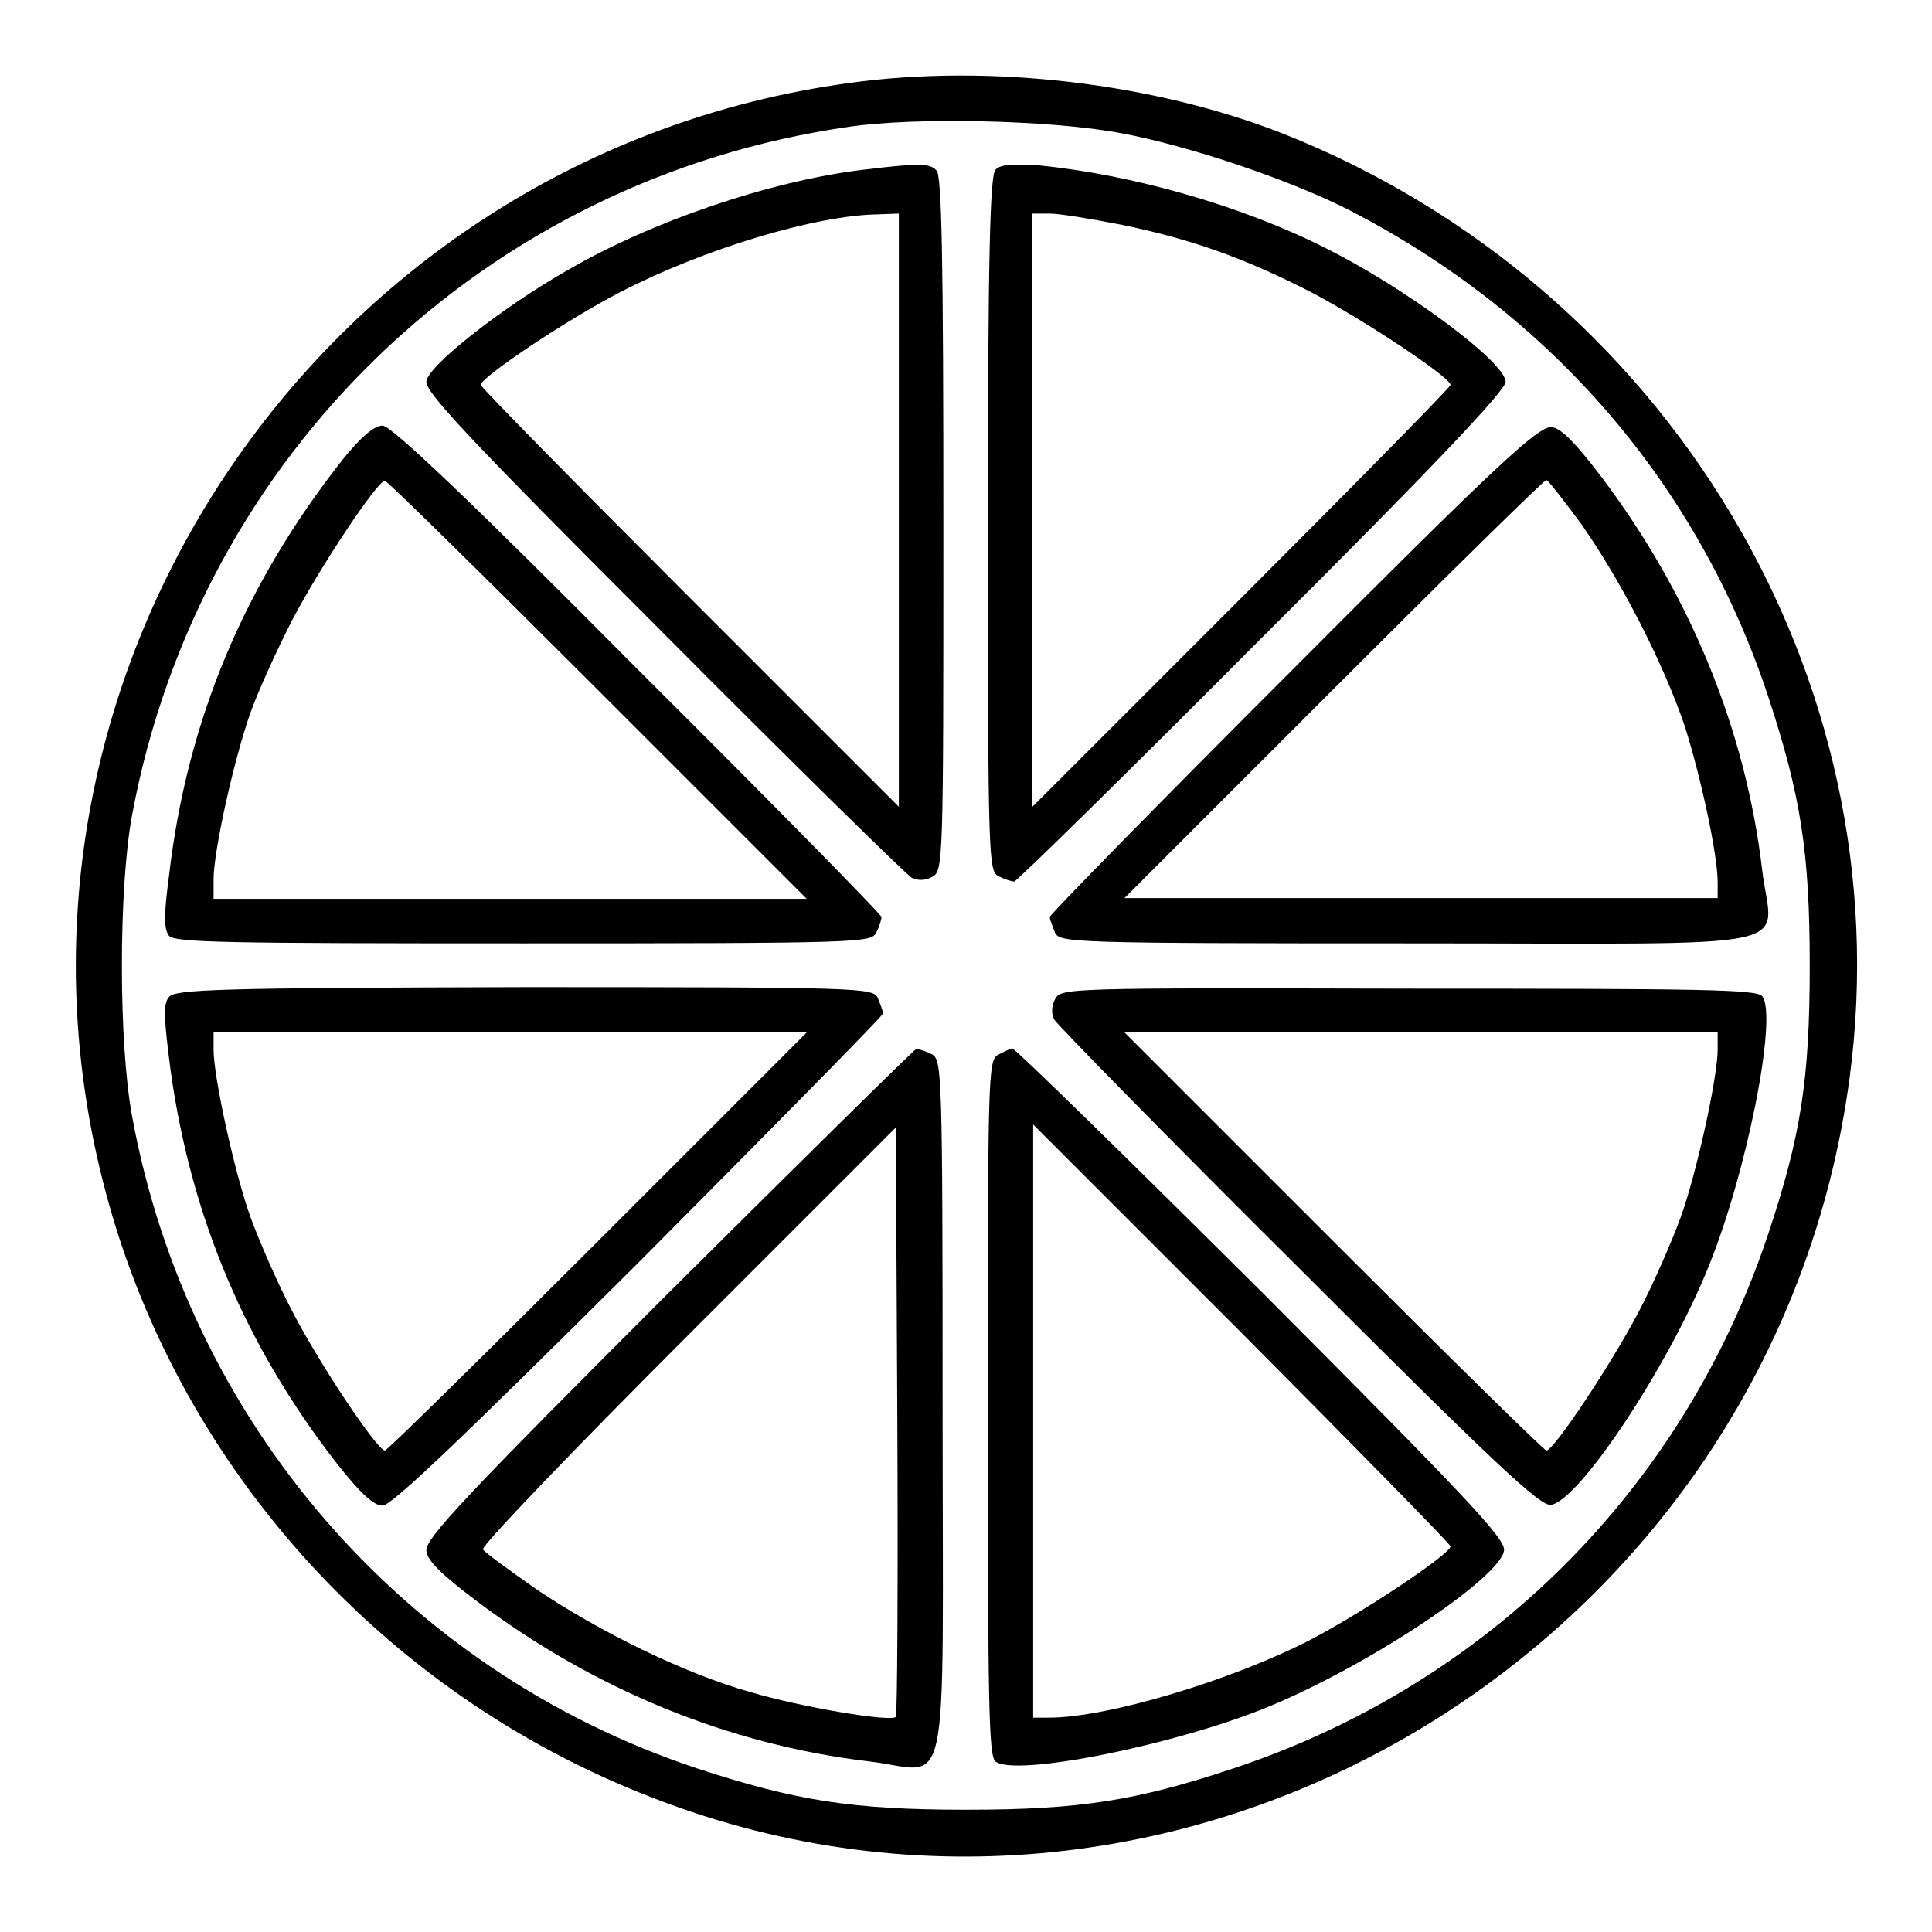
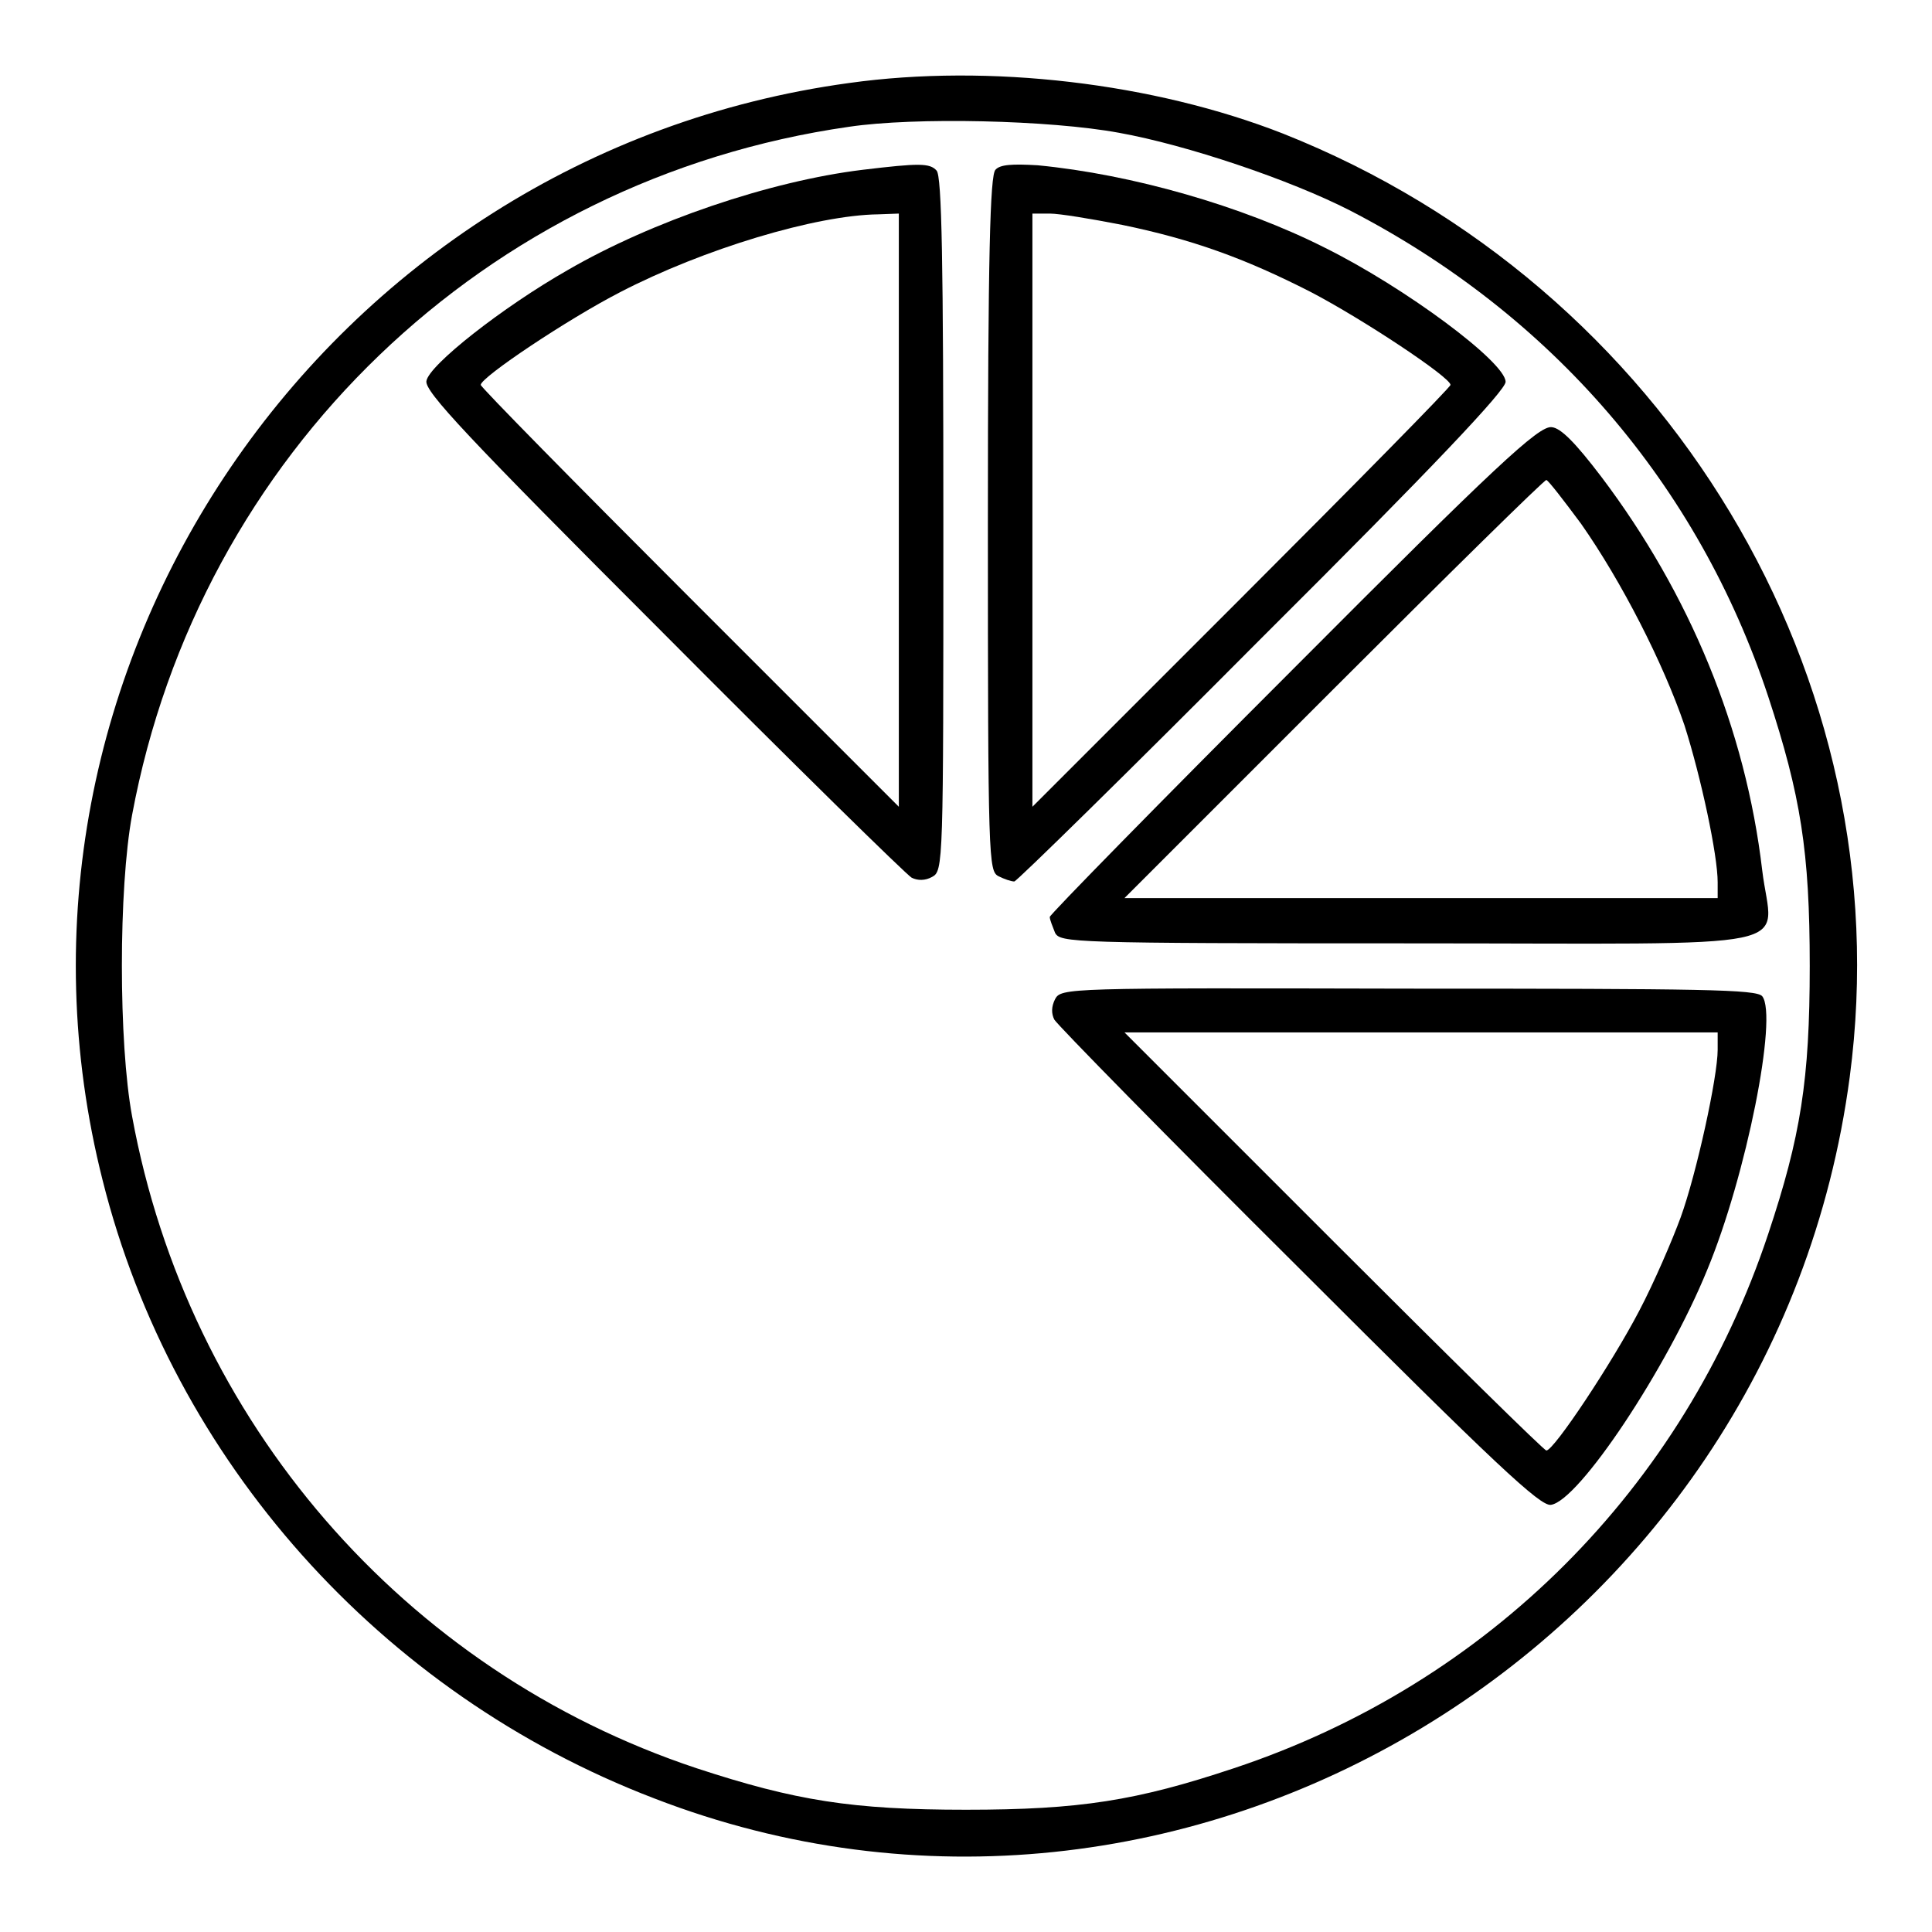
<svg xmlns="http://www.w3.org/2000/svg" version="1.1" x="0px" y="0px" viewBox="0 0 256 256" enable-background="new 0 0 256 256" xml:space="preserve">
  <g>
    <g>
      <g>
        <path fill="#000000" d="M112.5,11c-69.5,9.5-116,77.8-98.9,145.4c9.3,37.1,36.8,68,73.1,81.9c70.1,27.1,148.4-20.2,158.4-95.6c7-52.9-24.2-104.8-75.1-125C152.9,11,131.1,8.4,112.5,11z M148.3,17.6c8.9,1.6,22.6,6.2,30.6,10.3c26.7,13.8,46.1,36.3,55.4,64.4c4.3,13.1,5.5,20.5,5.5,35.7c0,15.1-1.2,22.6-5.5,35.5c-11.2,33.7-37.1,59.6-70.8,70.8c-12.9,4.3-20.4,5.5-35.5,5.5c-15.1,0-22.6-1.2-35.7-5.5c-38.8-12.9-67.4-46-74.8-86.4c-1.8-9.7-1.8-30.2,0-39.9c8.9-47.8,46.8-84.3,95-91.2C121.2,15.5,139.1,15.9,148.3,17.6z" />
        <path fill="#000000" d="M114.3,22.5C102,24,86.4,29.3,75.2,35.8c-8.6,4.9-18.4,12.6-18.7,14.7c-0.2,1.4,5.2,7.2,31.4,33.4c17.3,17.4,32.2,32,32.9,32.4c0.8,0.4,1.8,0.4,2.7-0.1c1.5-0.8,1.5-1.6,1.5-46.7c0-34.8-0.2-46.2-0.9-46.9C123.2,21.6,121.8,21.6,114.3,22.5z M119.1,67.6v39.3L91.4,79.2C76.2,64,63.7,51.3,63.7,51c0-1,11.5-8.7,18.5-12.3c11-5.7,25.9-10.2,34.2-10.3l2.7-0.1V67.6L119.1,67.6z" />
        <path fill="#000000" d="M131.9,22.5c-0.7,0.7-1,11.1-1,46.9c0,44.7,0.1,46,1.4,46.7c0.8,0.4,1.7,0.7,2.1,0.7c0.3,0,15.1-14.5,32.8-32.3c22.9-22.8,32.3-32.8,32.3-33.9c0-2.6-13.3-12.5-24-17.8c-10.9-5.5-25.5-9.7-38-10.9C134.1,21.7,132.5,21.8,131.9,22.5z M148.7,29.8c9.2,1.9,16.2,4.4,25,8.9c6.9,3.6,18.5,11.3,18.5,12.3c0,0.3-12.5,13-27.7,28.2l-27.7,27.7V67.6V28.3h2.3C140.4,28.3,144.6,29,148.7,29.8z" />
-         <path fill="#000000" d="M45.4,60.9c-13,16.5-20.6,34.5-23,55.1c-0.7,5.3-0.7,7.1,0,8c0.8,0.9,7.7,1,46.9,1c44.7,0,46.1-0.1,46.8-1.4c0.4-0.8,0.7-1.7,0.7-2.1c0-0.3-14.5-15.1-32.3-32.8C61.8,65.8,51.8,56.4,50.7,56.4C49.6,56.4,47.9,57.8,45.4,60.9z M79.2,91.4l27.7,27.7H67.6H28.3v-2.6c0-3.7,2.7-15.9,4.9-22.1c1-2.8,3.5-8.3,5.5-12.2C42.3,75.3,50,63.7,51,63.7C51.3,63.7,64,76.2,79.2,91.4z" />
        <path fill="#000000" d="M171.4,88.6c-17.8,17.8-32.3,32.6-32.3,32.9c0,0.4,0.4,1.3,0.7,2.1c0.7,1.3,2.1,1.4,46.9,1.4c53.7,0,48.1,1.2,46.8-9.7c-2.2-18.7-9.6-36.6-21.3-52.1c-3.5-4.6-5.4-6.5-6.6-6.6C203.9,56.4,198.2,61.7,171.4,88.6z M209.5,69.4c5.4,7.7,10.9,18.5,13.7,26.7c2.2,6.9,4.4,17.2,4.4,20.8v2.1h-39.3H149l27.7-27.7c15.2-15.2,27.9-27.7,28.2-27.7C205.2,63.7,207.2,66.3,209.5,69.4z" />
-         <path fill="#000000" d="M22.4,132.1c-0.8,0.9-0.7,2.7,0.2,9.7c2.7,19.5,10,36.7,22.1,52.2c3.1,3.9,4.8,5.5,6,5.5c1.2,0,10.8-9.2,34-32.3c17.7-17.8,32.3-32.6,32.3-32.9c0-0.4-0.4-1.3-0.7-2.1c-0.7-1.3-2.1-1.4-46.8-1.4C28.7,130.9,23.2,131.1,22.4,132.1z M79.2,164.5C64,179.7,51.3,192.2,51,192.2c-1,0-8.7-11.5-12.3-18.5c-2-3.8-4.4-9.4-5.5-12.4c-2.1-5.8-4.9-18.6-4.9-22.2v-2.3h39.3h39.3L79.2,164.5z" />
        <path fill="#000000" d="M139.8,132.4c-0.5,1-0.5,1.9-0.1,2.7c0.4,0.7,15,15.6,32.4,32.9c26.2,26.2,32,31.6,33.4,31.4c3.7-0.5,15.4-18.1,20.7-31.1c5.2-12.5,9.4-33.7,7.3-36.3c-0.8-0.9-7.7-1-46.9-1C141.3,130.9,140.6,130.9,139.8,132.4z M227.6,139.1c0,3.6-2.8,16.4-4.9,22.2c-1.1,3-3.5,8.6-5.5,12.4c-3.6,6.9-11.3,18.5-12.3,18.5c-0.3,0-13-12.5-28.2-27.7L149,136.8h39.3h39.3V139.1z" />
-         <path fill="#000000" d="M88.6,171.3c-26.9,26.9-32.3,32.6-32.1,34.2c0.1,1.3,2.1,3.2,6.6,6.6c15.5,11.7,33.4,19.1,52.1,21.3c10.9,1.3,9.7,6.9,9.7-46.8c0-44.8-0.1-46.1-1.4-46.9c-0.8-0.4-1.7-0.7-2.1-0.7C121.2,139,106.4,153.6,88.6,171.3z M118.7,227.5c-0.7,0.7-12.6-1.3-19.3-3.3c-8.6-2.4-20-8-28.3-13.6c-3.7-2.6-6.9-4.9-7.1-5.3c-0.3-0.4,12-13.2,27.1-28.3l27.6-27.6l0.2,38.9C119,209.6,118.9,227.3,118.7,227.5z" />
-         <path fill="#000000" d="M132.2,139.8c-1.3,0.7-1.3,3.7-1.3,46.7c0,39.3,0.1,46.1,1,46.9c2.6,2.1,24-2.2,36.3-7.3c13.3-5.5,30.7-17.1,31.1-20.7c0.1-1.6-5.2-7.2-32.1-34.2c-17.8-17.7-32.7-32.3-33.1-32.3C133.8,139,132.9,139.4,132.2,139.8z M192.2,204.9c0,1-11.5,8.7-18.6,12.4c-10.5,5.4-26.9,10.3-34.6,10.3h-2.1v-39.3V149l27.7,27.7C179.7,191.9,192.2,204.6,192.2,204.9z" />
      </g>
    </g>
  </g>
</svg>